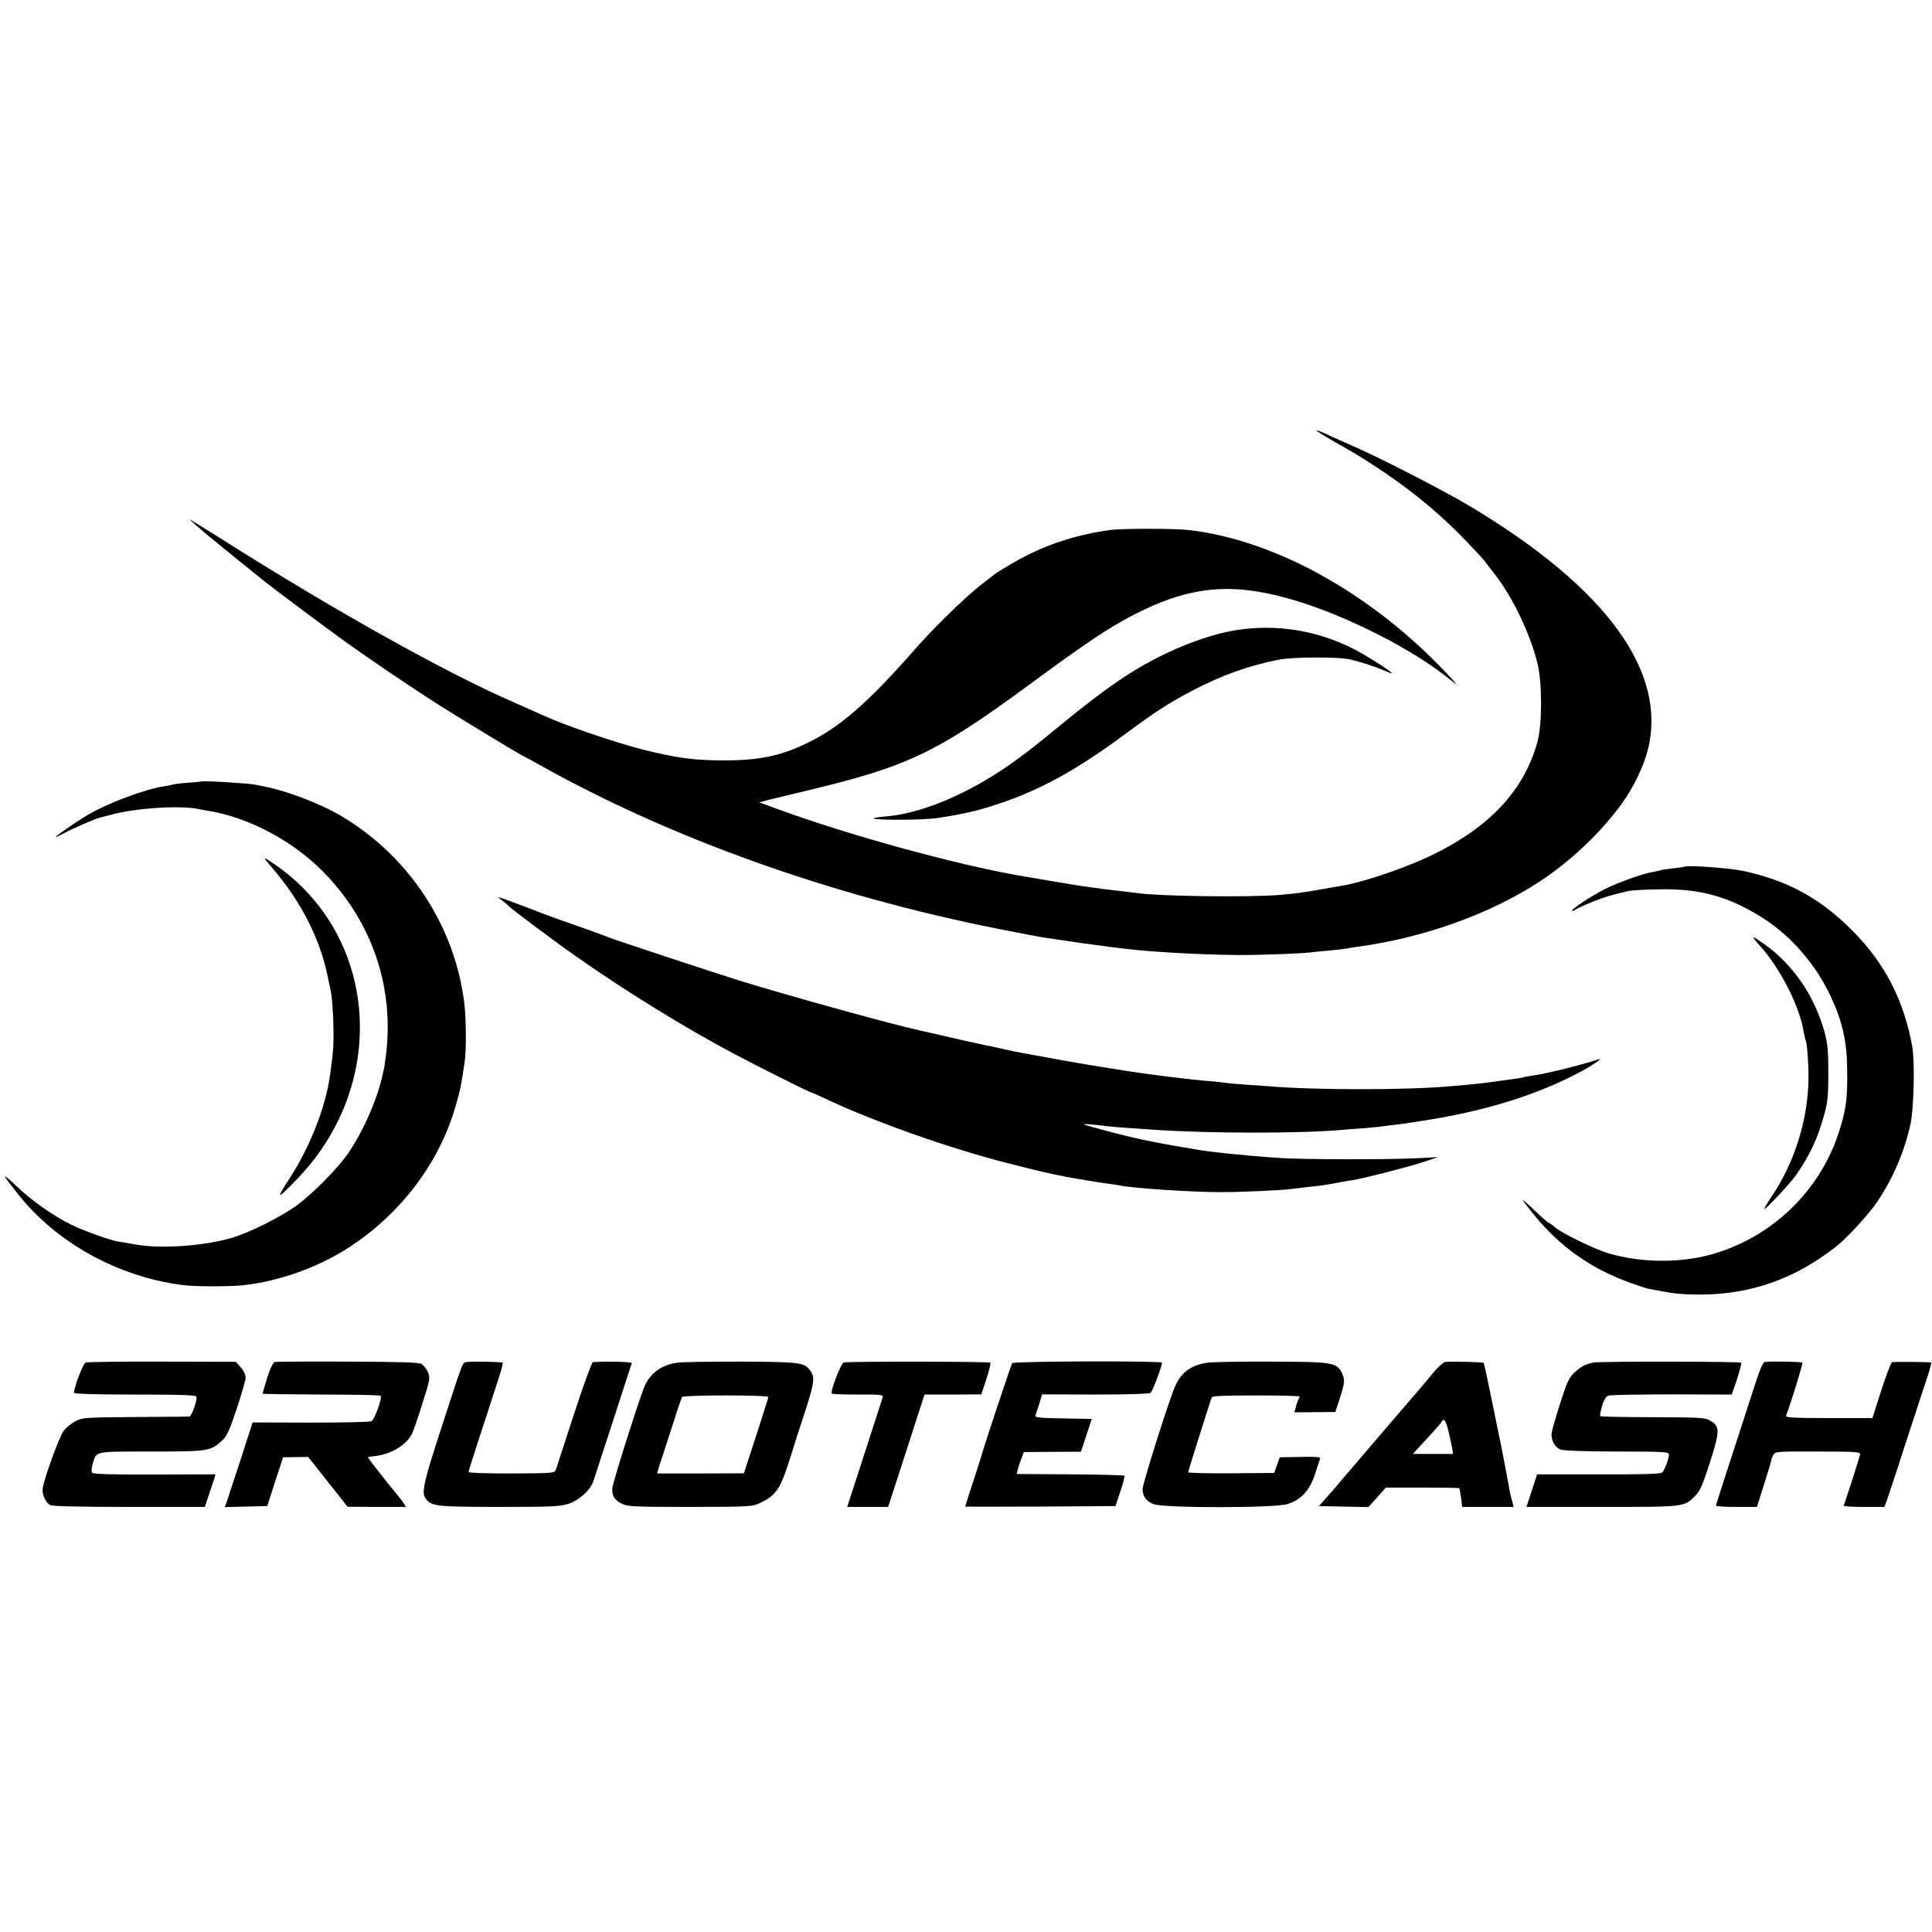
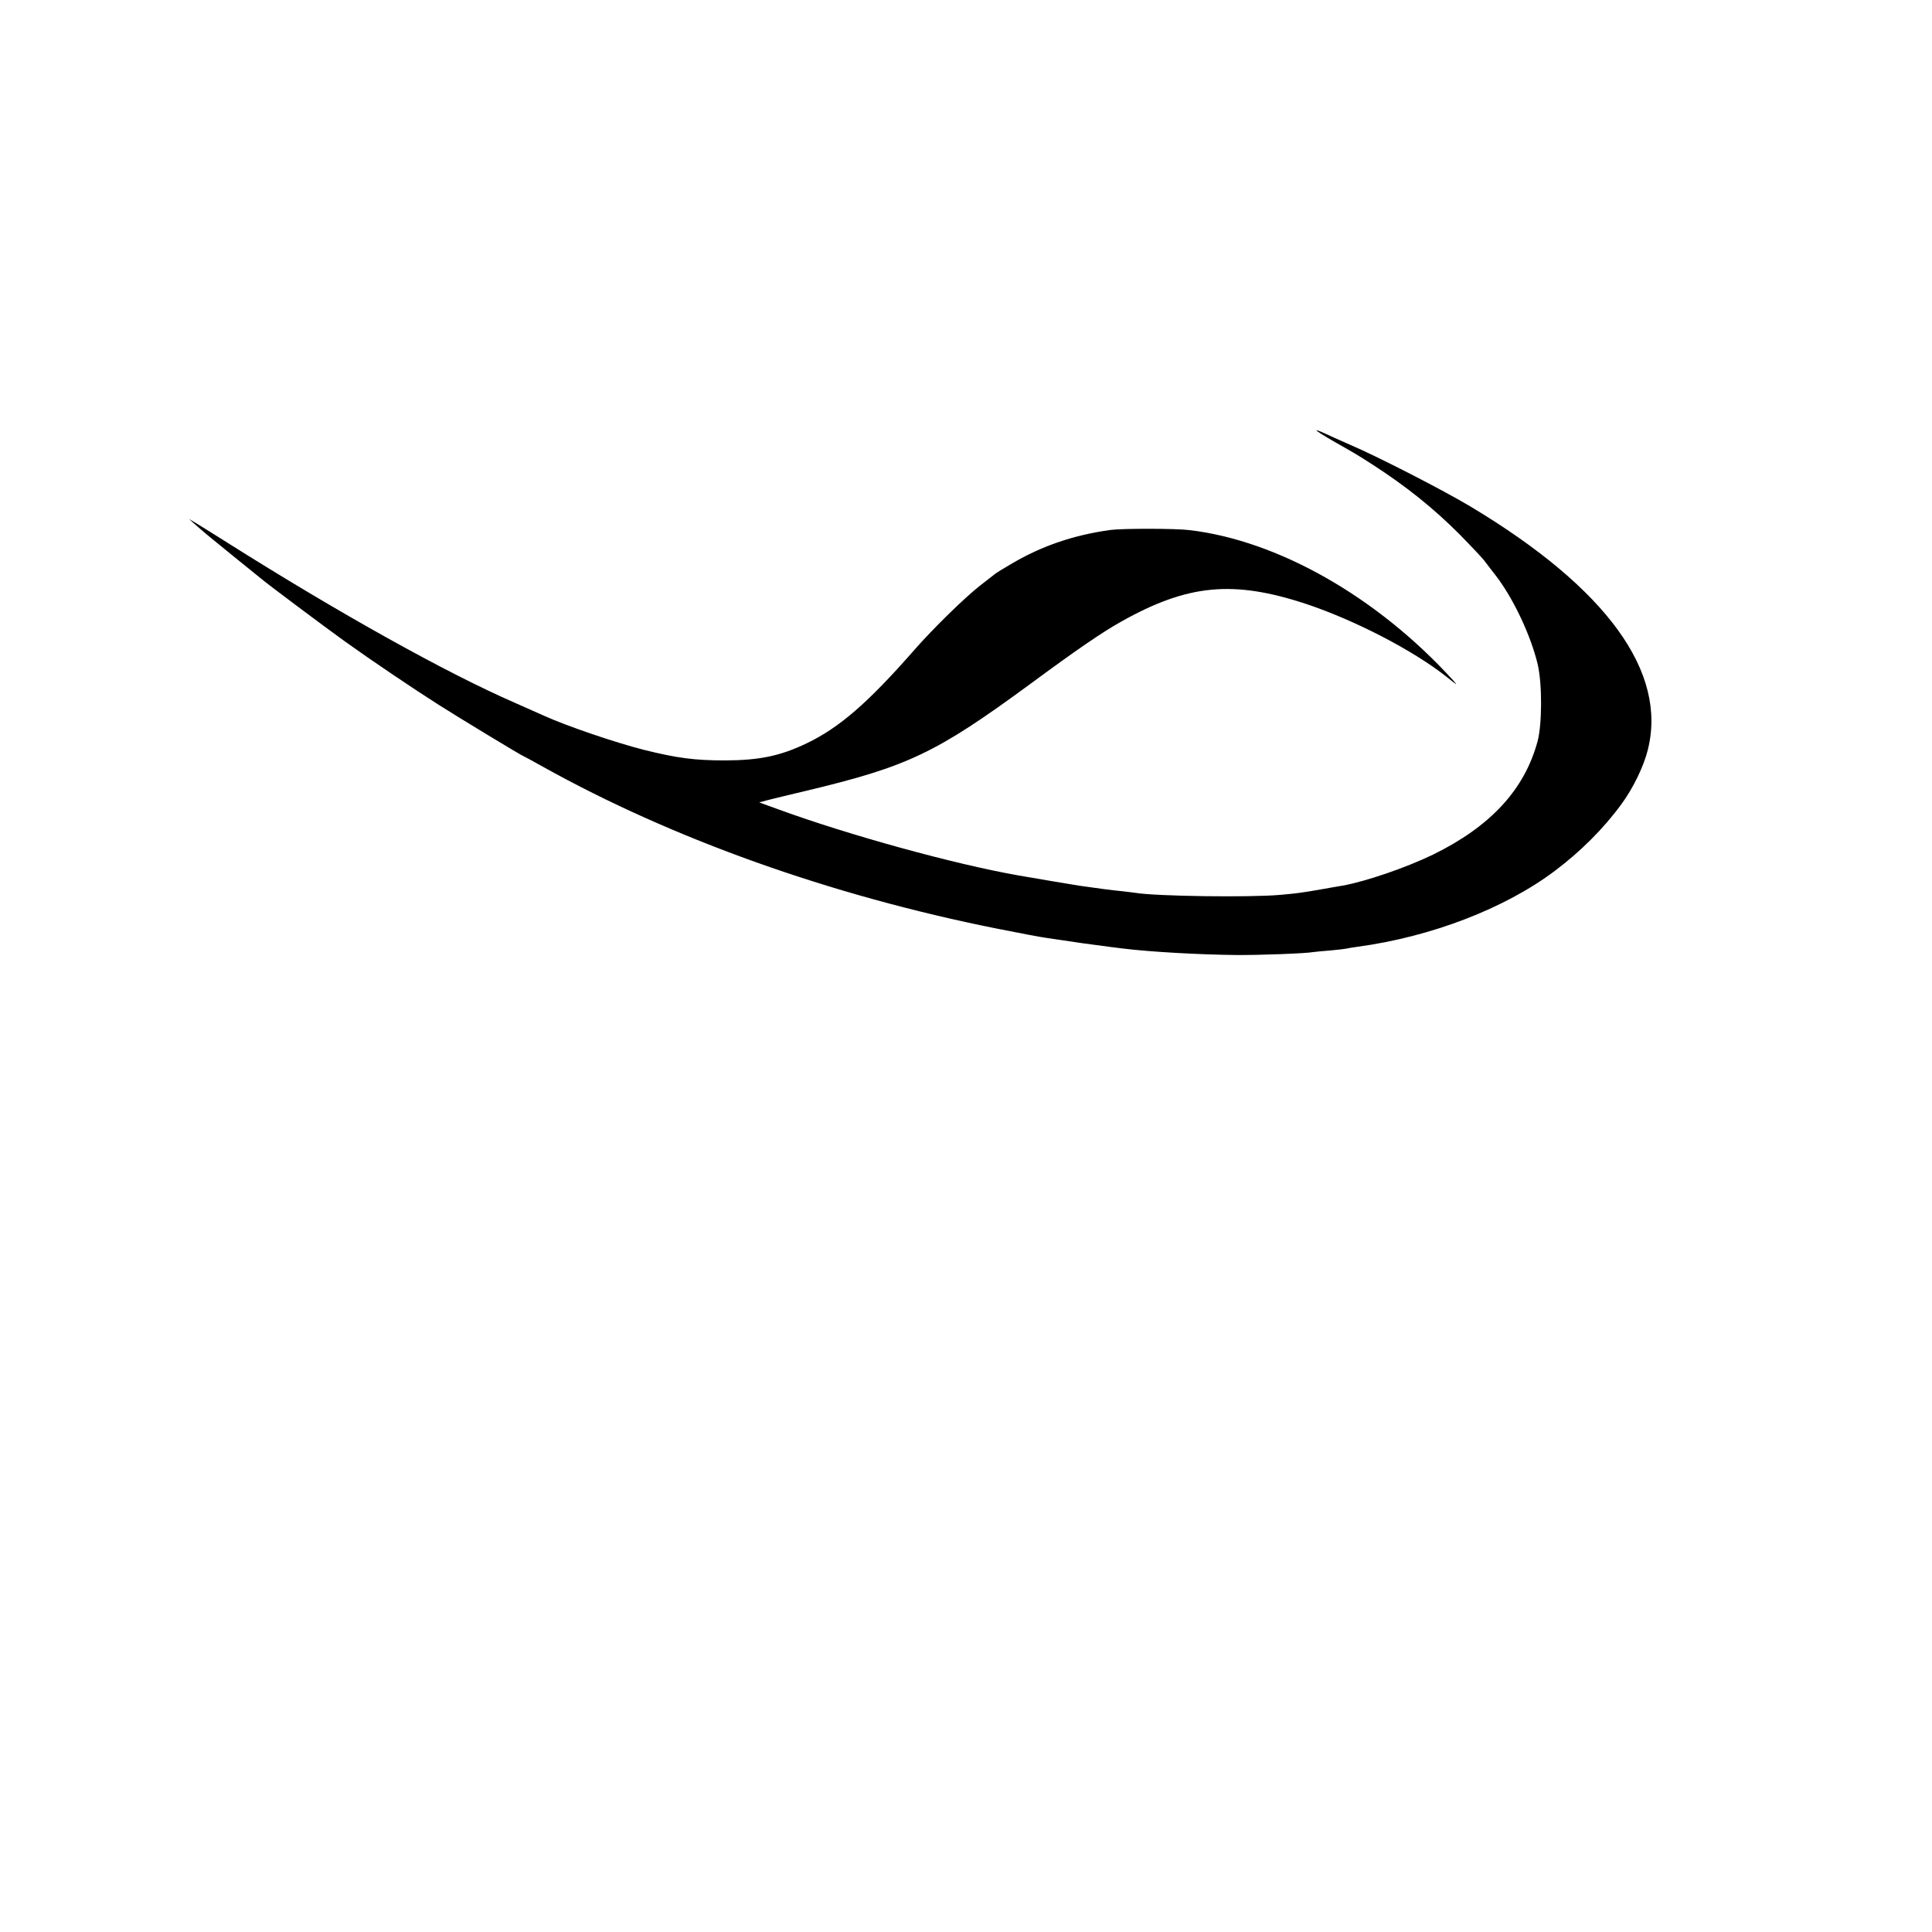
<svg xmlns="http://www.w3.org/2000/svg" version="1" width="1478.667" height="1478.667" viewBox="0 0 1109 1109">
  <path d="M766 253.6c12.5 7.1 12.4 7 21.9 13.1 19.2 12.4 34.9 25 49.6 39.7 6.6 6.7 13.1 13.6 14.5 15.4 1.4 1.9 4.2 5.5 6.3 8.2 10.3 13.2 20.5 34.9 24.4 51.5 2.6 11.3 2.5 34.3-.1 44-7.5 27.8-27 48.9-60.1 65.1-15.3 7.4-38.5 15.4-52 17.8-1.6.2-6.8 1.2-11.5 2-11.6 2-14.1 2.4-24.5 3.3-17.3 1.5-70.9.8-82.8-1.2-1.2-.2-4.9-.6-8.2-1-5.4-.5-11.4-1.3-24-3.1-3.3-.5-24.1-4-35-5.9-36.9-6.5-97.1-23.1-137.4-37.8l-11.3-4.1 4.8-1.3c2.7-.7 12.6-3.1 21.9-5.3 58.7-14 74.8-21.7 128.5-61.1 27.1-20 41.7-30 52.8-36.2 38-21.3 64-23.8 105.7-10.1 28 9.3 61.9 26.8 81.1 42.1 6 4.8 6.4 5.1 3.4 1.7-43.4-47.7-100.3-80.1-151.2-86.1-7.8-1-38.6-1-45.3-.1-21.1 2.9-39.3 9.1-56.5 19.2-4.6 2.7-8.9 5.3-9.5 5.8-.5.4-4.6 3.6-9 7-8.7 6.8-27.1 24.8-37.5 36.7-26.8 30.6-43.2 44.8-62 53.8-15 7.2-27 9.7-46.5 9.8-17.8 0-27.7-1.3-47-6.1-16.5-4.2-44.7-13.8-57.8-19.8l-16.2-7.2c-39.3-17.1-101.3-51.7-165-91.9-7.1-4.5-15-9.4-17.5-10.9l-4.5-2.7 3 2.7c6 5.3 8.2 7.1 22 18.3 7.7 6.2 15 12.1 16.2 13.1 3.7 3.2 37.3 28.3 48.3 36.2 15.2 10.9 39.5 27.3 54 36.5 11.8 7.5 47.8 29.3 48.4 29.3.1 0 5.2 2.7 11.2 6.1 74.3 41.4 165 73.8 260.4 92.9 13.5 2.7 26.8 5.2 29.5 5.5 2.8.4 6.1.9 7.5 1.1 4.9.8 18.2 2.7 27.8 3.9 2.3.3 5.9.7 8 1 15.5 1.9 43.8 3.5 65.2 3.7 13 .1 39.8-.9 43.9-1.7.9-.1 5.2-.6 9.6-.9 4.4-.4 8.7-.9 9.5-1.1.8-.2 3.5-.7 6-1 42.4-5.7 84.8-22 113.5-43.6 14.8-11.1 28.1-24.4 38.3-38.4 6.6-9 12.6-21.3 15-30.8 11.5-44.8-23.4-92.9-101.3-139.7-15.6-9.4-54.6-29.4-70-35.9-5.5-2.4-11.7-5.2-13.8-6.2-2.1-1-4.3-1.9-5-1.9-.7 0 4 3 10.3 6.6z" />
-   <path d="M710.2 361.6c-19.2 3-44 13.2-64.7 26.9-10.5 6.8-23.5 16.8-39.3 29.8-17.4 14.4-28 22.1-40.4 29.5-20.4 12-40.8 19.5-57 20.8-4.3.4-7.6.9-7.4 1.2 1.2 1.1 28.9 1 37.1-.3 17-2.6 25.3-4.7 40.2-10 21.3-7.7 41.1-18.9 66.3-37.5 17.8-13.2 25.6-18.3 39.1-25.4 17.2-9 32.7-14.6 50.4-18 8.1-1.5 33.4-1.6 40-.2 6.4 1.5 14.2 4 19.3 6.2 2.8 1.2 5.2 2.1 5.2 1.9 0-1-15.1-10.5-22.6-14.3-20.8-10.4-43.4-14-66.2-10.6zM115.7 448.6c-.1.1-3.6.4-7.8.7-4.1.3-8.2.8-9 1.1-.7.3-3 .7-4.9 1-10.7 1.6-31.7 9.4-43.3 16.2-6.4 3.7-18.7 12.2-18.7 12.9 0 .2 1.9-.7 4.3-2 4.5-2.5 17.9-8.4 20.6-9 .9-.3 4.1-1.1 7.1-1.9 13.6-3.7 38.5-5.4 49.5-3.3 1.7.4 4.6.9 6.5 1.2 22.9 3.8 48.1 17.2 65.5 34.9 28.1 28.5 41 66.4 36 105.6-.5 3.6-.9 6.7-1 7-.1.3-.5 2.1-.9 4-3.1 14.3-11.4 33-20.1 45.5-6.1 8.6-19.7 22.4-29 29.3-9.1 6.7-27.5 15.9-38 18.9-16.1 4.6-40.2 6.2-54.5 3.7-4.1-.7-8.9-1.6-10.6-1.8-4.6-.8-20.1-6.4-26.9-9.8-10.6-5.4-21.8-13.2-31-21.9-9-8.5-8.8-7.6.9 4.6 22.1 27.9 57.2 47.3 94.1 52.1 7 1 27.6 1 35.5.1 20.6-2.3 43.1-10.4 60.5-21.8 30.1-19.6 52.3-49.3 61.4-82.3 2.4-8.5 2.9-10.8 4.9-24.6.9-6.4.8-23.8-.2-32.5-5.3-44.8-31.7-85.1-71.2-108.4-11.8-6.9-30.9-14.2-43.9-16.7-2.2-.4-4.2-.8-4.5-.9-2.8-.8-30.5-2.5-31.3-1.9z" />
-   <path d="M156.1 498c17.2 19.9 28.4 42.4 32.5 65 .3 1.4.7 3.2.9 4 .9 3.3 1.8 13.1 1.9 23.4.2 9.8-.1 13.4-2 27.1-2.5 18.3-11.9 41.9-23.7 59.7-3.5 5.3-5.6 9.3-4.7 8.8.9-.5 5.5-4.9 10.2-9.9 53.6-56.3 45.2-143.2-17.7-182.7-2.4-1.5-1.8-.5 2.6 4.6zM966.8 497.5c-.2.2-3.2.6-6.8 1-3.6.4-6.8.9-7.1 1.1-.4.2-2.4.6-4.5 1-5.2.8-19.7 6-26.9 9.6-7.8 4-19.8 11.8-19.1 12.5.3.3 1.1.1 1.8-.5.8-.6 5.1-2.6 9.8-4.5 7.5-3 10.6-3.9 21-6.3 1.4-.3 9-.8 17-.9 24-.6 41.1 4.3 60.9 17.1 15.7 10.3 29.3 26.1 37.7 43.8 6.9 14.6 9.6 26.2 9.7 42.6.2 15.8-.5 22-3.9 33.2-10.1 34.1-36.6 61-70.5 71.8-18.9 6.1-42.1 6.3-62.4.5-7.5-2.1-27-11.6-30.9-15-1.6-1.4-3.2-2.5-3.5-2.5-.4 0-3.9-3.1-7.9-6.9-4-3.8-7.2-6.6-7.2-6.3 0 .2 2.6 3.6 5.7 7.5 15.7 19.5 33.6 32.1 57.3 40.5 4.7 1.6 8.8 3 9.3 3 .4 0 3.1.5 6 1.1 8.5 1.7 13.7 2.2 23.7 2.2 28.8 0 54.4-9 78-27.6 6-4.6 18.9-18.7 23.5-25.6 9.3-13.8 15.7-28.9 19.2-44.9 1.9-9.1 2.5-35.3 1-44-4.8-27-16-48.6-35.1-67.5-18.3-18.2-37-28.3-62.6-33.7-7.9-1.6-32.1-3.3-33.2-2.3z" />
-   <path d="M288.6 517.2c1.6 1.2 3.1 2.5 3.4 2.9 1 1.3 26 20 38 28.4 28.7 20.2 62.3 41 91.7 56.6 11 5.9 43 21.9 43.7 21.9.3 0 3.8 1.5 7.8 3.4 28.3 13.4 72.4 29 106.1 37.5 16.9 4.3 22.2 5.6 32.7 7.6 4.6.9 19.5 3.4 25 4.1 3 .4 5.7.8 6 .9 6.1 1.5 42.5 3.9 58.5 3.8 11.3 0 35.4-1.1 39.6-1.8 1.3-.2 5.1-.6 8.4-1 9.6-1 13-1.5 20.5-3 1.4-.3 4.3-.8 6.5-1.1 6.4-1 30.2-7.1 40-10.2l9-3-11.5.6c-16 .9-66.2.8-79.5-.1-20.6-1.4-40.8-3.5-49.2-5.1-1.1-.3-3.8-.7-5.9-1-9-1.5-15.4-2.7-24.4-4.6-10.4-2.2-32.2-8-32.9-8.6-.5-.4 6.2.1 13.9 1.1 3.1.4 11.6 1 26.5 2 32.1 2.2 85.6 2.2 108.5 0 1.9-.2 7.3-.6 12-.9 4.7-.4 9.6-.9 11-1.1 1.4-.2 5-.7 8-1 3-.4 6.9-.9 8.5-1.2 1.7-.2 3.9-.6 5-.8 36.3-5.4 67.8-15.2 92.7-28.8 8-4.4 12.9-8.1 8.3-6.3-3.2 1.2-18.8 5.4-25 6.7-3.3.7-6.4 1.4-7 1.5-.5.1-3 .5-5.5.9-2.4.4-4.7.8-5 1-.3.1-2.7.6-5.5.9-2.7.4-6.3.9-8 1.1-7.6 1.1-13.1 1.8-27.6 3-25.5 2.3-78.4 2.3-104.9 0-1.9-.1-7.8-.5-13-.9s-10.6-.8-12-1.1c-1.4-.2-5.6-.7-9.5-1-3.8-.2-14-1.4-22.5-2.4-16.8-2.2-19.2-2.5-32-4.6-4.7-.8-10.3-1.6-12.5-2-4.2-.6-40.2-7.1-44.5-8-1.4-.3-5.6-1.2-9.5-2.1-9.8-2-22.4-4.8-33.5-7.4-5.2-1.2-10.2-2.3-11-2.5-14.9-3.2-74.7-19.7-103.5-28.6-14.7-4.6-72-23.5-75-24.8-1.1-.5-6.7-2.5-12.5-4.6-16.3-5.7-24.3-8.6-26.5-9.5-4.1-1.7-23.6-9-24.2-9-.3 0 .7 1 2.3 2.2zM1010.4 543.1c11.7 13 22.7 34.8 25 49.4.4 2 .8 4 1 4.4.9 1.4 1.8 14 1.7 22.4-.3 23.7-8.1 48.3-21.4 67.9-2.5 3.8-4.3 6.8-3.9 6.8 1 0 15.2-15.1 18.1-19.4 8.1-11.7 12.5-21.1 16.3-35 1.9-6.8 2.3-10.6 2.3-23.6 0-13.2-.4-16.8-2.3-24-5.7-20.3-17.7-37.9-33.8-49.6-3.4-2.4-6.5-4.4-6.9-4.4-.4 0 1.4 2.3 3.9 5.1zM49.2 782.1c-1.5.6-6.7 14-6.7 17.4 0 .6 12.6 1 34.9 1 27 0 35 .3 35.3 1.2.7 1.9-2.7 11.3-4 11.4-.7.1-14.7.2-31.2.3-28.7.2-30.2.3-34.2 2.4-2.3 1.2-5.4 3.7-6.8 5.6-2.5 3.3-11.1 27-12 33-.5 3.4 1.7 8.1 4.4 9.6 1.3.6 17.5 1 45.3 1h43.4l2.4-7.3c1.4-3.9 2.7-8.1 3.1-9.3l.6-2.1-34.9.1c-23.5.1-35.3-.2-35.8-1-.6-.6-.5-2.7.2-5 2.2-7.6.5-7.2 33.7-7.2 32.7 0 33.9-.2 40.5-6.2 2.9-2.7 4.2-5.5 8.5-18.4 2.8-8.4 5.1-16.5 5.1-17.9 0-1.5-1.2-4.1-2.8-5.8l-2.8-3.2-42.3-.1c-23.2-.1-43 .2-43.9.5zM157.8 781.8c-1 .2-2.6 3.4-4.4 9-1.5 4.8-2.7 8.9-2.6 9.2.1.2 15.2.4 33.6.5 18.4 0 33.8.3 34.1.7 1.1 1.1-3.5 13.7-5.3 14.6-1 .5-16.7.8-34.9.8l-33.3-.1-7.1 22c-4 12.1-7.6 23-8 24.3l-.9 2.3 12.2-.3 12.2-.3 4.5-14 4.6-14 7.2-.1 7.2-.1 11.3 14.3 11.3 14.3 16.8.1h16.8l-2.2-3.3c-1.3-1.7-3.1-4.1-4.1-5.2-3.5-4-15.8-19.8-15.6-20 .2-.2 2.3-.5 4.8-.8 8.7-1.1 17.1-6.2 20.4-12.5.8-1.5 3.5-9.3 6-17.4 4.5-14 4.6-14.9 3.2-18.2-.8-1.9-2.5-4-3.7-4.7-1.7-.9-12.9-1.2-42.4-1.3-22.1-.1-40.9 0-41.7.2zM268.2 781.8c-2.9.4-2-1.8-14.6 37.1-10.4 31.7-11.8 38-9.3 41.2 3.5 4.6 5.5 4.8 41.8 4.9 30 0 35-.2 39.9-1.7 6.4-2 12.9-7.9 14.7-13.3.6-1.9 5.7-17.7 11.4-35 5.6-17.3 10.3-32 10.6-32.5.3-.8-14.1-1.2-22.4-.6-.6.1-5.5 13.5-10.8 29.8-5.3 16.4-10 30.7-10.4 31.9-.9 2-1.5 2.1-25.5 2.2-15 0-24.6-.3-24.6-.9 0-.8 4.1-13.6 17.6-54.8 1.3-4.1 2.2-7.7 1.9-7.9-.5-.5-17-.8-20.3-.4zM388.8 782.2c-9.8 1.4-16.4 6.6-19.6 15.5-5.8 16.2-17.4 53.3-17.7 56.5-.4 4.4 1.3 7 5.9 9.2 3.1 1.4 7.9 1.6 38.9 1.6 34.7-.1 35.4-.1 40.3-2.4 8-3.8 10.9-7.5 15.1-20 2-6.1 3.8-11.6 3.9-12.1.1-.6 2.7-8.7 5.8-18 5.9-18.1 6.5-21.7 4-25.3-3.6-5.2-5.3-5.4-39.9-5.6-17.7 0-34.2.2-36.7.6zm52.2 19.7c0 .6-3.2 10.6-7 22.4l-7 21.4-24.9.1h-24.9l1.2-4.2c.7-2.2 2.8-8.6 4.6-14.1 1.8-5.5 4.3-13.3 5.6-17.3 1.3-4 2.6-7.7 2.9-8.3.8-1.2 49.5-1.2 49.5 0zM484.3 782.1c-1.6.5-7.7 16.4-6.9 17.8.3.4 7 .6 15.1.6 12.7-.1 14.6.1 14.2 1.5-.3.8-4.9 15.3-10.4 32.2l-10 30.8h23.5l6.6-20.3c3.6-11.1 8.3-25.6 10.4-32.2l3.9-12H547l16.3-.1 2.9-8.8c1.6-4.9 2.6-9.1 2.3-9.4-.7-.7-82.2-.8-84.2-.1zM581 782.5c-.6.8-16.6 48.9-17.6 53-.1.5-2.3 7.3-4.8 15s-4.6 14.1-4.6 14.3c0 .1 19.4.1 43.2 0l43.1-.3 2.8-8.4c1.6-4.7 2.6-8.7 2.3-9-.3-.3-14.1-.7-30.7-.8-16.6-.1-30.5-.2-30.9-.2-.3-.1.4-2.9 1.6-6.4l2.3-6.2 16.4-.1 16.4-.1 3.1-9.4 3.1-9.4-16.4-.3c-12.5-.2-16.4-.5-16-1.5.2-.6 1.2-3.7 2.2-6.7l1.7-5.6 30.6.1c18.9 0 31-.4 31.7-1 1.1-.9 6.5-15.3 6.5-17.3 0-1.1-85-.9-86 .3zM693.1 782.2c-10.1 1.5-15.9 6.1-19.4 15.6-5.4 14.4-18 54.8-17.9 57.2.3 4.2 2.3 6.8 6.4 8.4 5.7 2.3 69 2.3 76.7 0 7.8-2.3 13-7.9 16-17.4 1.3-4.1 2.6-8.1 2.9-8.7.3-1-2.3-1.2-11.4-1l-11.8.2-1.6 4.5-1.6 4.5-24.7.2c-13.6.1-24.7-.2-24.7-.6 0-.5 9.8-31.7 13.5-42.9.3-.9 6.3-1.2 25.5-1.2 13.7 0 25 .3 25 .6s-.4 1.3-.9 2.2c-.4.9-1.1 2.9-1.4 4.3l-.7 2.6 11.8-.1 11.7-.1 2.3-7c3.2-9.9 3.3-11.4 1.6-15.1-3-6.3-5.1-6.7-40.5-6.8-17.4-.1-33.9.2-36.8.6zM829.5 781.8c-1.1.2-4.2 3.1-7 6.4-2.7 3.4-6.4 7.7-8.1 9.7-3.3 3.7-26.3 30.6-34.3 40-2.5 3-5.3 6.2-6.1 7.1-.8.9-3.1 3.6-5.1 6-2 2.5-5.5 6.5-7.8 9l-4 4.5 14.2.3 14.2.3 5-5.6 5-5.6h20.8c11.5 0 21.1.1 21.3.4.3.2.7 2.7 1.1 5.6l.6 5.1h29.5l-.8-3.3c-.5-1.7-1.1-4.3-1.4-5.7-.6-3.8-4.5-24.2-5-26.5-.3-1.1-2.5-12.1-5-24.4-2.5-12.3-4.7-22.6-5-22.8-.5-.5-19.3-.9-22.1-.5zm2 39.9c.9 3.8 1.8 8.2 2.1 9.8l.5 3.1H811l2.3-2.5c1.2-1.3 4.7-5.1 7.7-8.4 3-3.2 5.9-6.5 6.3-7.3 1.5-2.7 2.5-1.4 4.2 5.3zM914.9 782.1c-4.4.7-7.7 2.4-11.6 6.2-2.6 2.5-4.1 5.7-7.7 17.1-2.5 7.8-4.7 15.4-4.9 17.1-.6 4 1.8 8.3 5.1 9.6 1.6.6 14.5 1.1 32.5 1.1 26.9 0 29.7.2 29.7 1.7 0 2.3-2.5 9-3.8 10.3-.9.9-11.1 1.2-36.5 1.1h-35.4l-3 9.3-3.1 9.4h43.5c48.2 0 47 .1 53.6-6.6 2.6-2.7 4.2-6.4 8-18.2 6-18.8 6.1-21.4.4-24.7-2.9-1.8-5.7-1.9-32.9-2-16.3 0-29.9-.3-30.2-.6-.3-.3.1-2.9 1-5.8 1-3.6 2.2-5.4 3.7-6 1.2-.4 17.6-.7 36.4-.7l34.3.1.9-2.5c2.5-6.6 5-15.4 4.6-15.8-.7-.7-80.6-.8-84.6-.1zM1012.9 781.8c-.9.2-2.9 4.7-5.2 12-2.1 6.4-8 24.7-13.2 40.7-5.2 15.9-9.5 29.3-9.5 29.7 0 .5 5.3.8 11.8.8h11.7l4.2-13.3c2.3-7.2 4.2-13.4 4.1-13.7-.1-.3.4-1.5 1-2.7 1.2-2.1 1.5-2.2 25.7-2.1 22 0 24.4.2 24.2 1.7-.4 2-8.8 28.3-9.4 29.3-.2.5 4.9.8 11.5.8h11.9l1.6-4.3c.8-2.3 5.9-17.7 11.2-34.2 5.4-16.5 10.8-33.1 12.1-36.9 1.3-3.9 2.1-7.2 1.9-7.5-.4-.3-18.5-.5-22.4-.2-.6.1-3.3 7.3-6.2 16.1l-5.1 16h-25c-19.6 0-24.9-.3-24.6-1.3 3.3-8.8 9.8-30 9.4-30.5-.6-.6-19-.9-21.7-.4z" />
</svg>